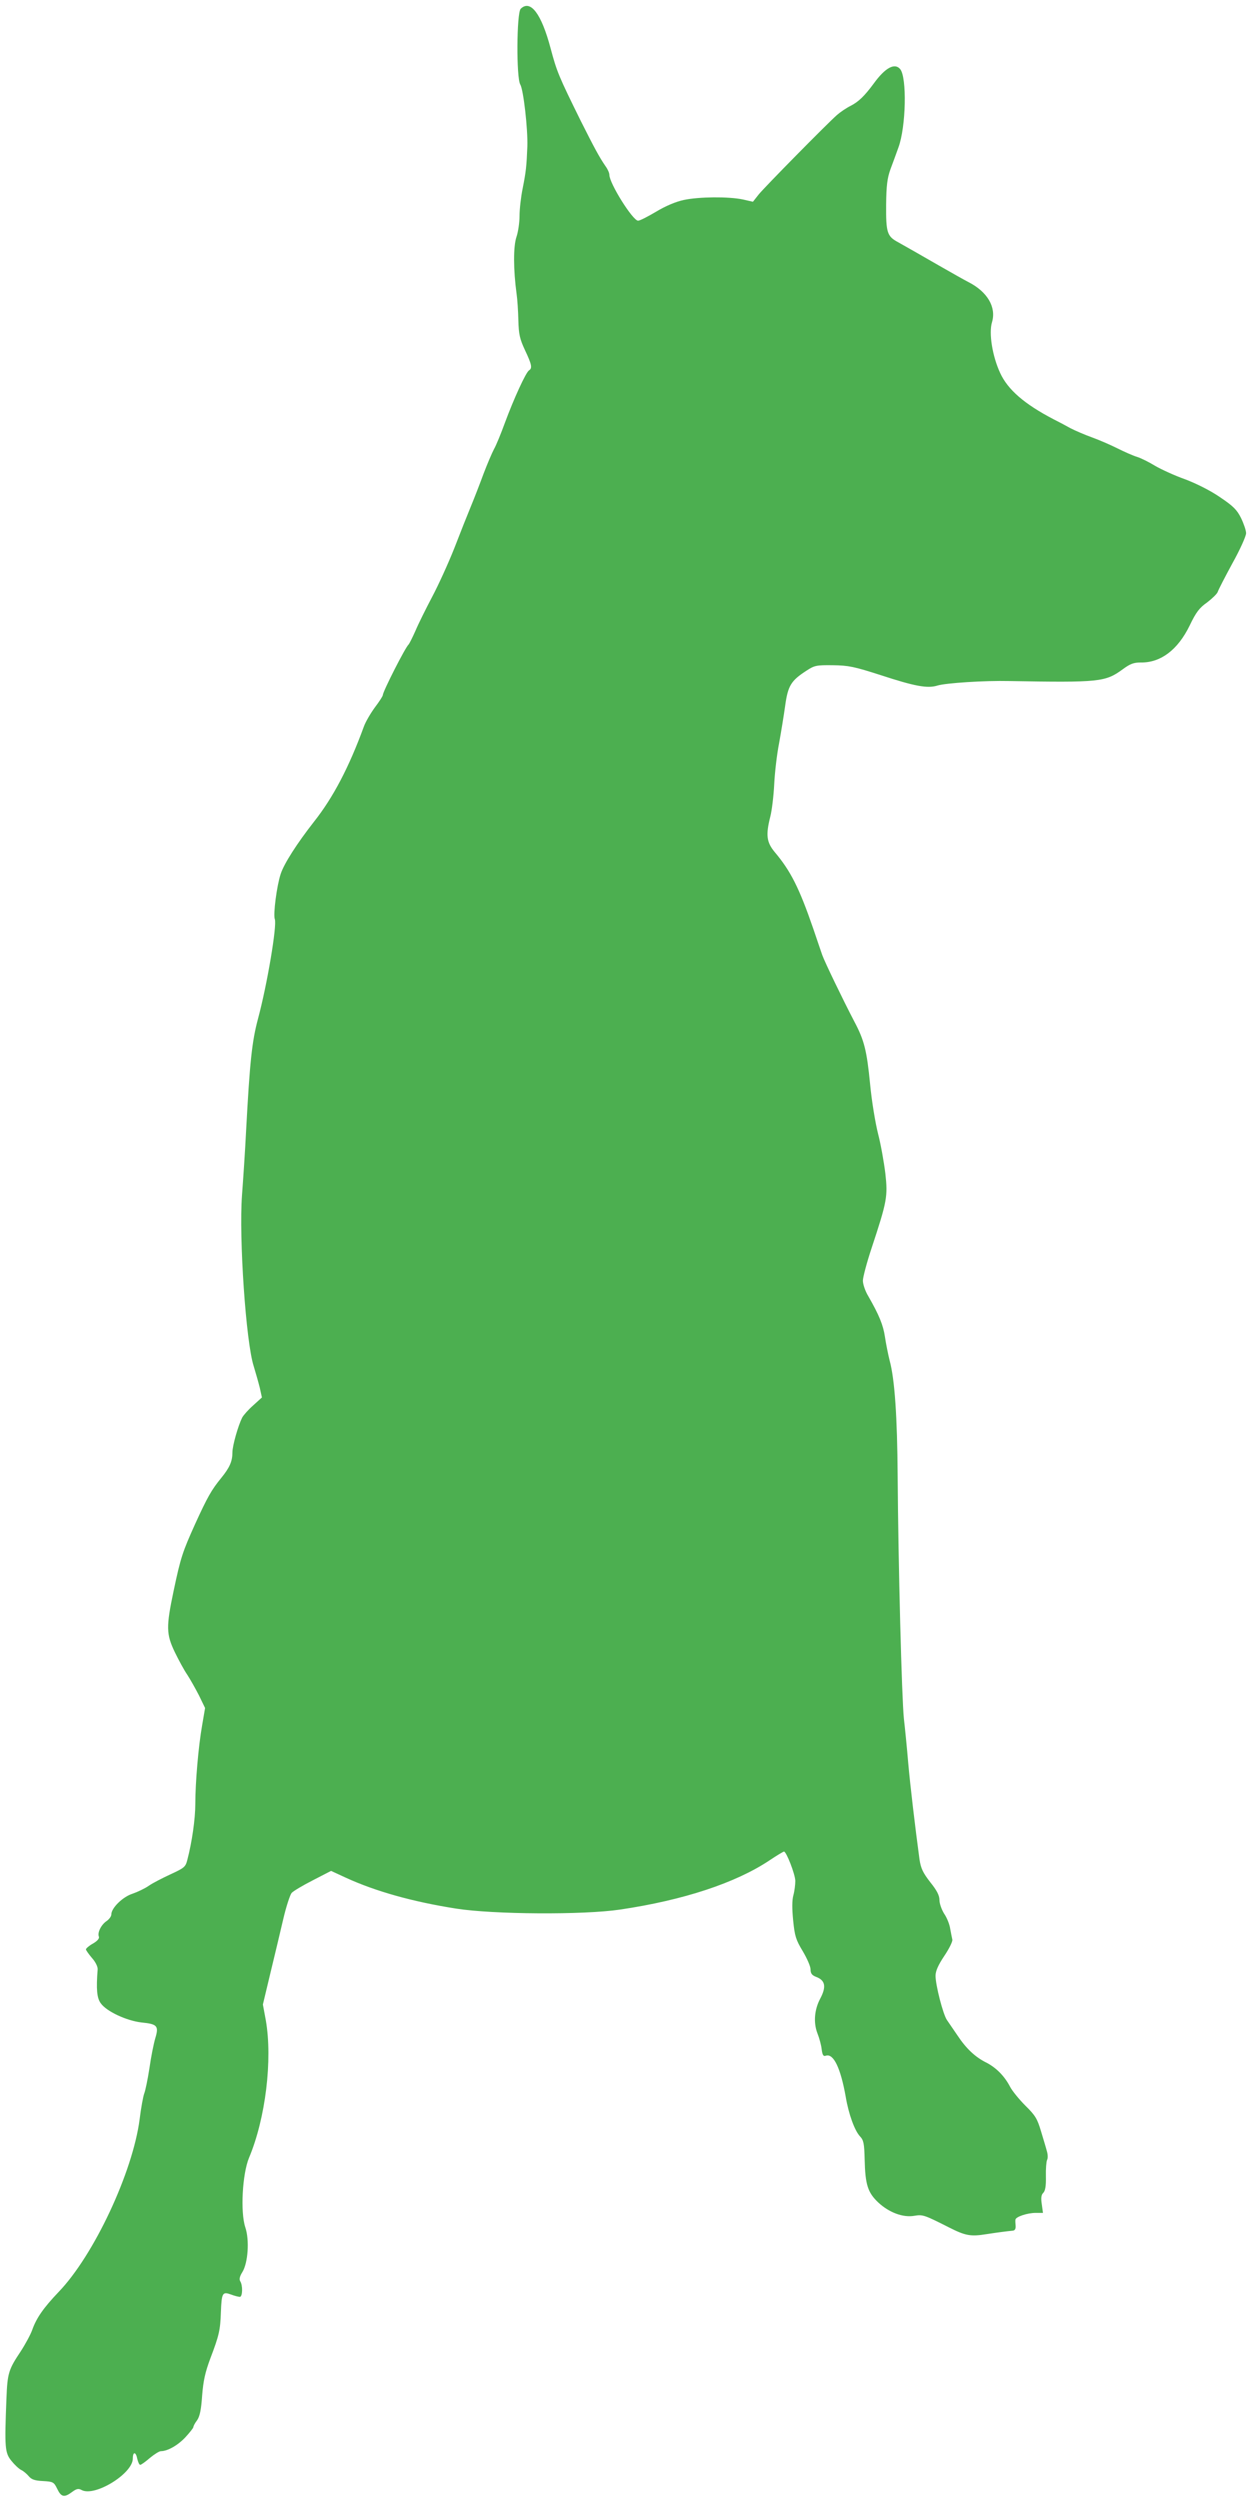
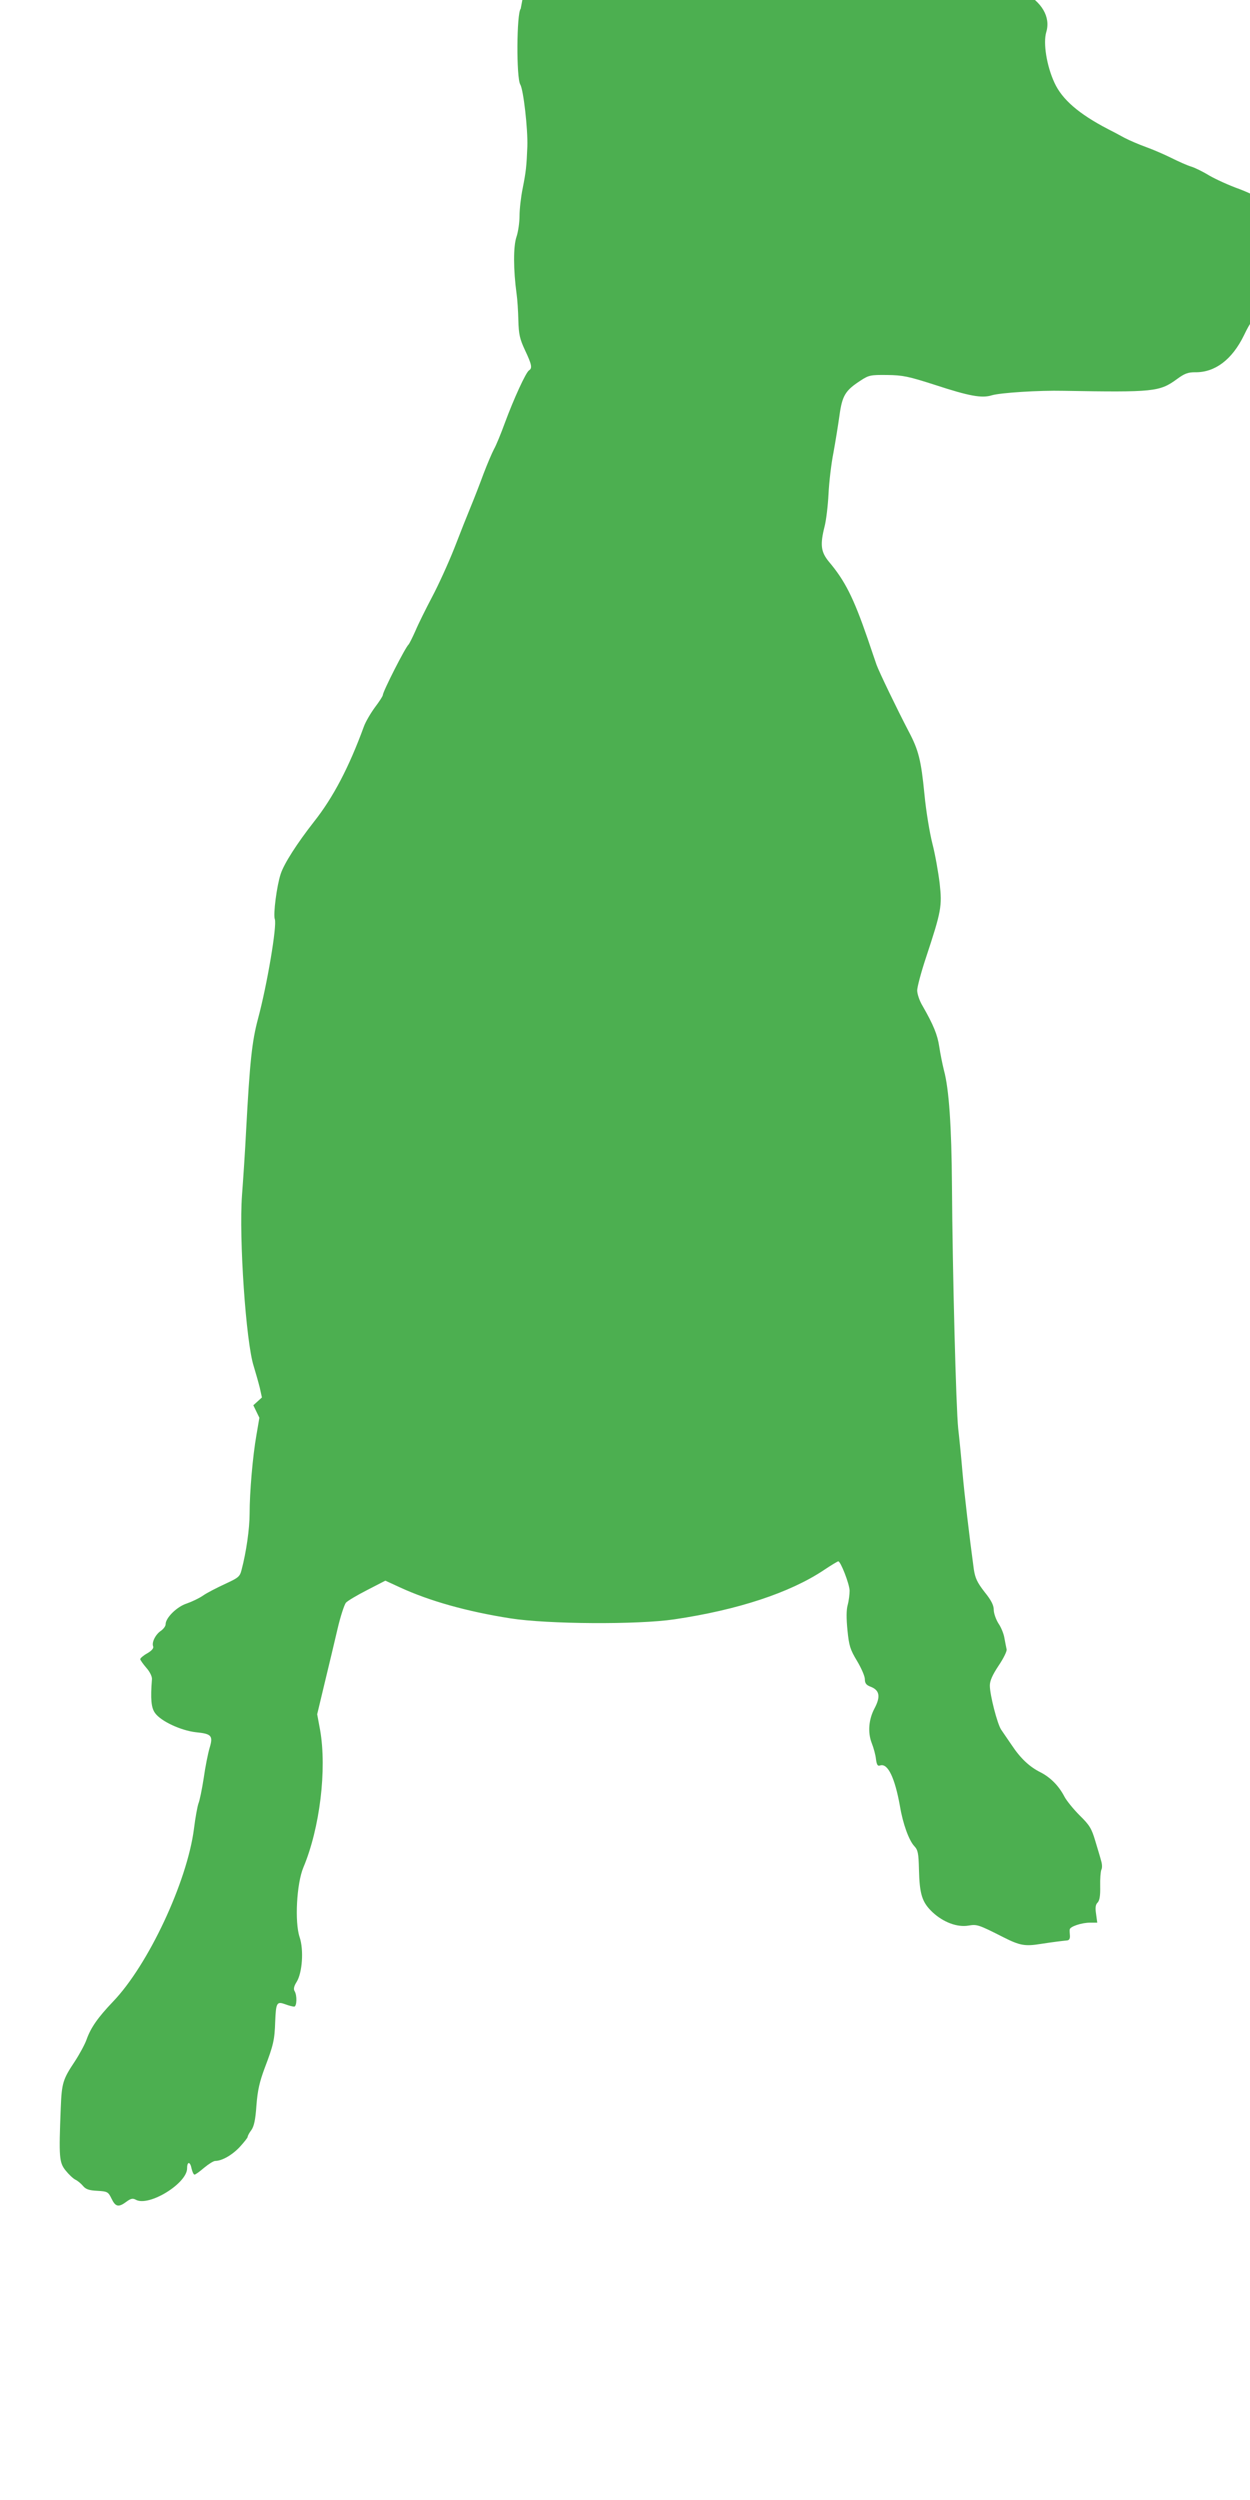
<svg xmlns="http://www.w3.org/2000/svg" version="1.0" width="640pt" height="1280pt" viewBox="0 0 640 1280" preserveAspectRatio="xMidYMid meet">
  <g transform="translate(0,1280) scale(0.1,-0.1)" fill="#4caf50" stroke="none">
-     <path d="M2666 12755 c-21 -21 -23 -355 -2 -388 16 -27 39 -227 36 -317 -4 -102 -7 -129 -24 -215 -9 -44 -16 -107 -16 -141 0 -33 -7 -82 -16 -108 -16 -48 -16 -166 1 -291 4 -27 8 -88 9 -135 2 -72 7 -95 34 -153 35 -74 38 -92 21 -103 -16 -9 -79 -147 -124 -269 -20 -55 -45 -116 -56 -135 -10 -19 -34 -75 -53 -125 -18 -49 -47 -124 -64 -165 -17 -41 -56 -139 -86 -217 -31 -78 -82 -190 -114 -250 -31 -59 -70 -137 -85 -173 -16 -36 -32 -67 -35 -70 -15 -11 -132 -241 -132 -259 0 -5 -18 -33 -40 -62 -22 -30 -48 -74 -57 -99 -76 -208 -157 -363 -256 -488 -86 -110 -153 -214 -170 -267 -20 -60 -39 -208 -30 -231 12 -32 -39 -335 -86 -510 -31 -116 -42 -219 -61 -574 -5 -102 -15 -250 -21 -330 -16 -219 20 -751 60 -875 10 -33 24 -82 31 -110 l11 -50 -44 -40 c-25 -22 -50 -50 -57 -63 -21 -42 -50 -144 -50 -178 0 -46 -14 -78 -58 -132 -49 -60 -70 -97 -133 -235 -64 -142 -74 -171 -110 -342 -39 -185 -38 -222 6 -314 20 -41 48 -93 64 -116 15 -23 42 -71 60 -106 l31 -64 -15 -88 c-19 -107 -35 -293 -35 -403 0 -76 -17 -196 -41 -287 -9 -36 -16 -41 -85 -73 -41 -19 -92 -45 -112 -59 -20 -14 -58 -32 -84 -41 -50 -16 -108 -73 -108 -106 0 -10 -11 -24 -23 -33 -28 -18 -49 -59 -41 -80 4 -9 -6 -22 -30 -36 -20 -11 -36 -25 -36 -30 0 -4 14 -24 31 -44 18 -20 30 -45 29 -58 -8 -102 -4 -147 16 -174 30 -42 132 -89 208 -98 82 -8 90 -18 71 -81 -8 -27 -22 -96 -30 -154 -9 -58 -21 -116 -27 -130 -5 -14 -16 -72 -23 -130 -35 -271 -234 -697 -415 -885 -77 -81 -113 -132 -135 -194 -8 -23 -35 -73 -59 -110 -62 -93 -68 -111 -73 -241 -10 -252 -8 -278 25 -319 16 -20 38 -41 50 -47 11 -5 29 -20 39 -32 14 -17 31 -23 73 -25 52 -3 56 -5 73 -40 20 -42 36 -46 76 -16 23 17 33 19 49 10 67 -36 262 84 262 161 0 37 16 36 23 -2 4 -16 10 -30 15 -30 5 0 27 16 49 35 23 19 48 35 57 35 34 0 87 30 126 72 22 24 40 47 40 51 0 5 8 21 19 35 14 20 21 54 26 127 6 77 16 120 42 190 45 118 51 145 54 238 4 98 8 105 52 89 18 -7 39 -12 45 -12 14 0 16 58 2 80 -6 10 -3 25 11 47 29 47 37 164 15 229 -26 78 -15 274 19 356 85 202 121 503 86 704 l-15 81 38 159 c21 87 51 212 66 277 15 65 35 125 43 135 9 10 58 39 109 65 l93 48 76 -35 c150 -69 341 -123 564 -158 190 -30 653 -33 840 -5 324 48 591 136 765 252 37 25 71 45 74 45 12 0 57 -115 58 -150 0 -19 -4 -52 -10 -74 -7 -26 -7 -68 -1 -129 8 -80 14 -99 49 -157 22 -37 40 -78 40 -93 0 -21 7 -30 27 -38 49 -18 55 -51 22 -113 -29 -55 -35 -121 -14 -176 10 -25 20 -62 22 -83 4 -30 9 -37 22 -32 39 12 75 -64 101 -210 15 -90 46 -174 73 -203 19 -20 22 -37 24 -118 3 -130 16 -170 70 -221 55 -51 126 -78 184 -68 43 7 49 6 179 -60 83 -42 110 -47 190 -34 65 10 106 15 136 18 10 1 15 9 14 24 -1 12 -2 27 -1 32 1 15 61 35 104 35 l37 0 -6 44 c-5 32 -3 49 8 59 10 11 14 35 13 83 -1 38 2 76 6 85 5 9 4 29 -1 45 -4 16 -18 62 -30 102 -19 64 -29 81 -80 131 -31 31 -67 75 -78 96 -29 56 -72 99 -123 125 -56 28 -102 71 -147 139 -21 30 -44 65 -54 79 -20 30 -58 178 -58 226 0 24 13 54 45 102 25 37 43 74 41 83 -2 9 -7 34 -11 56 -3 22 -17 57 -31 77 -13 21 -24 52 -24 70 0 23 -13 49 -47 91 -38 49 -48 71 -55 116 -23 170 -48 382 -58 496 -6 72 -16 173 -22 225 -11 103 -29 796 -32 1245 -2 300 -15 494 -41 589 -8 32 -19 87 -24 121 -9 61 -30 112 -85 208 -16 26 -28 62 -28 80 0 17 20 93 45 168 79 239 83 263 70 381 -7 57 -23 148 -37 202 -14 55 -33 169 -41 255 -17 173 -30 225 -81 321 -60 115 -151 304 -164 340 -7 19 -27 80 -46 135 -72 209 -116 296 -198 393 -41 50 -46 86 -22 181 8 31 17 106 20 166 3 61 14 155 25 210 10 55 24 141 31 191 14 103 30 129 109 180 41 27 51 29 135 28 81 -1 109 -7 246 -51 174 -57 239 -69 290 -53 43 13 241 26 368 23 461 -8 491 -5 580 60 38 28 56 35 92 35 102 -2 190 64 251 189 33 69 50 91 90 119 26 20 51 44 54 54 3 10 37 76 75 146 39 70 70 139 70 154 0 14 -12 49 -26 78 -21 42 -40 61 -107 106 -49 34 -121 70 -179 92 -54 19 -123 51 -154 69 -31 19 -73 40 -93 46 -20 6 -65 26 -101 44 -36 18 -94 43 -130 56 -36 13 -85 34 -110 47 -25 14 -63 34 -85 45 -150 78 -235 152 -274 237 -40 86 -59 204 -42 260 23 77 -23 156 -121 206 -18 9 -85 47 -148 83 -122 70 -153 88 -212 121 -56 30 -62 49 -61 191 1 100 6 137 22 182 12 31 30 82 41 112 39 106 44 359 9 401 -28 34 -77 7 -135 -73 -48 -65 -78 -94 -119 -115 -22 -11 -53 -32 -70 -47 -53 -47 -369 -368 -400 -406 l-30 -38 -53 12 c-72 15 -223 14 -302 -3 -41 -9 -93 -31 -141 -60 -42 -25 -83 -46 -92 -46 -27 0 -147 191 -147 235 0 9 -8 28 -19 43 -33 48 -58 95 -127 232 -114 231 -123 253 -155 373 -47 177 -103 251 -153 202z" />
+     <path d="M2666 12755 c-21 -21 -23 -355 -2 -388 16 -27 39 -227 36 -317 -4 -102 -7 -129 -24 -215 -9 -44 -16 -107 -16 -141 0 -33 -7 -82 -16 -108 -16 -48 -16 -166 1 -291 4 -27 8 -88 9 -135 2 -72 7 -95 34 -153 35 -74 38 -92 21 -103 -16 -9 -79 -147 -124 -269 -20 -55 -45 -116 -56 -135 -10 -19 -34 -75 -53 -125 -18 -49 -47 -124 -64 -165 -17 -41 -56 -139 -86 -217 -31 -78 -82 -190 -114 -250 -31 -59 -70 -137 -85 -173 -16 -36 -32 -67 -35 -70 -15 -11 -132 -241 -132 -259 0 -5 -18 -33 -40 -62 -22 -30 -48 -74 -57 -99 -76 -208 -157 -363 -256 -488 -86 -110 -153 -214 -170 -267 -20 -60 -39 -208 -30 -231 12 -32 -39 -335 -86 -510 -31 -116 -42 -219 -61 -574 -5 -102 -15 -250 -21 -330 -16 -219 20 -751 60 -875 10 -33 24 -82 31 -110 l11 -50 -44 -40 l31 -64 -15 -88 c-19 -107 -35 -293 -35 -403 0 -76 -17 -196 -41 -287 -9 -36 -16 -41 -85 -73 -41 -19 -92 -45 -112 -59 -20 -14 -58 -32 -84 -41 -50 -16 -108 -73 -108 -106 0 -10 -11 -24 -23 -33 -28 -18 -49 -59 -41 -80 4 -9 -6 -22 -30 -36 -20 -11 -36 -25 -36 -30 0 -4 14 -24 31 -44 18 -20 30 -45 29 -58 -8 -102 -4 -147 16 -174 30 -42 132 -89 208 -98 82 -8 90 -18 71 -81 -8 -27 -22 -96 -30 -154 -9 -58 -21 -116 -27 -130 -5 -14 -16 -72 -23 -130 -35 -271 -234 -697 -415 -885 -77 -81 -113 -132 -135 -194 -8 -23 -35 -73 -59 -110 -62 -93 -68 -111 -73 -241 -10 -252 -8 -278 25 -319 16 -20 38 -41 50 -47 11 -5 29 -20 39 -32 14 -17 31 -23 73 -25 52 -3 56 -5 73 -40 20 -42 36 -46 76 -16 23 17 33 19 49 10 67 -36 262 84 262 161 0 37 16 36 23 -2 4 -16 10 -30 15 -30 5 0 27 16 49 35 23 19 48 35 57 35 34 0 87 30 126 72 22 24 40 47 40 51 0 5 8 21 19 35 14 20 21 54 26 127 6 77 16 120 42 190 45 118 51 145 54 238 4 98 8 105 52 89 18 -7 39 -12 45 -12 14 0 16 58 2 80 -6 10 -3 25 11 47 29 47 37 164 15 229 -26 78 -15 274 19 356 85 202 121 503 86 704 l-15 81 38 159 c21 87 51 212 66 277 15 65 35 125 43 135 9 10 58 39 109 65 l93 48 76 -35 c150 -69 341 -123 564 -158 190 -30 653 -33 840 -5 324 48 591 136 765 252 37 25 71 45 74 45 12 0 57 -115 58 -150 0 -19 -4 -52 -10 -74 -7 -26 -7 -68 -1 -129 8 -80 14 -99 49 -157 22 -37 40 -78 40 -93 0 -21 7 -30 27 -38 49 -18 55 -51 22 -113 -29 -55 -35 -121 -14 -176 10 -25 20 -62 22 -83 4 -30 9 -37 22 -32 39 12 75 -64 101 -210 15 -90 46 -174 73 -203 19 -20 22 -37 24 -118 3 -130 16 -170 70 -221 55 -51 126 -78 184 -68 43 7 49 6 179 -60 83 -42 110 -47 190 -34 65 10 106 15 136 18 10 1 15 9 14 24 -1 12 -2 27 -1 32 1 15 61 35 104 35 l37 0 -6 44 c-5 32 -3 49 8 59 10 11 14 35 13 83 -1 38 2 76 6 85 5 9 4 29 -1 45 -4 16 -18 62 -30 102 -19 64 -29 81 -80 131 -31 31 -67 75 -78 96 -29 56 -72 99 -123 125 -56 28 -102 71 -147 139 -21 30 -44 65 -54 79 -20 30 -58 178 -58 226 0 24 13 54 45 102 25 37 43 74 41 83 -2 9 -7 34 -11 56 -3 22 -17 57 -31 77 -13 21 -24 52 -24 70 0 23 -13 49 -47 91 -38 49 -48 71 -55 116 -23 170 -48 382 -58 496 -6 72 -16 173 -22 225 -11 103 -29 796 -32 1245 -2 300 -15 494 -41 589 -8 32 -19 87 -24 121 -9 61 -30 112 -85 208 -16 26 -28 62 -28 80 0 17 20 93 45 168 79 239 83 263 70 381 -7 57 -23 148 -37 202 -14 55 -33 169 -41 255 -17 173 -30 225 -81 321 -60 115 -151 304 -164 340 -7 19 -27 80 -46 135 -72 209 -116 296 -198 393 -41 50 -46 86 -22 181 8 31 17 106 20 166 3 61 14 155 25 210 10 55 24 141 31 191 14 103 30 129 109 180 41 27 51 29 135 28 81 -1 109 -7 246 -51 174 -57 239 -69 290 -53 43 13 241 26 368 23 461 -8 491 -5 580 60 38 28 56 35 92 35 102 -2 190 64 251 189 33 69 50 91 90 119 26 20 51 44 54 54 3 10 37 76 75 146 39 70 70 139 70 154 0 14 -12 49 -26 78 -21 42 -40 61 -107 106 -49 34 -121 70 -179 92 -54 19 -123 51 -154 69 -31 19 -73 40 -93 46 -20 6 -65 26 -101 44 -36 18 -94 43 -130 56 -36 13 -85 34 -110 47 -25 14 -63 34 -85 45 -150 78 -235 152 -274 237 -40 86 -59 204 -42 260 23 77 -23 156 -121 206 -18 9 -85 47 -148 83 -122 70 -153 88 -212 121 -56 30 -62 49 -61 191 1 100 6 137 22 182 12 31 30 82 41 112 39 106 44 359 9 401 -28 34 -77 7 -135 -73 -48 -65 -78 -94 -119 -115 -22 -11 -53 -32 -70 -47 -53 -47 -369 -368 -400 -406 l-30 -38 -53 12 c-72 15 -223 14 -302 -3 -41 -9 -93 -31 -141 -60 -42 -25 -83 -46 -92 -46 -27 0 -147 191 -147 235 0 9 -8 28 -19 43 -33 48 -58 95 -127 232 -114 231 -123 253 -155 373 -47 177 -103 251 -153 202z" />
  </g>
</svg>